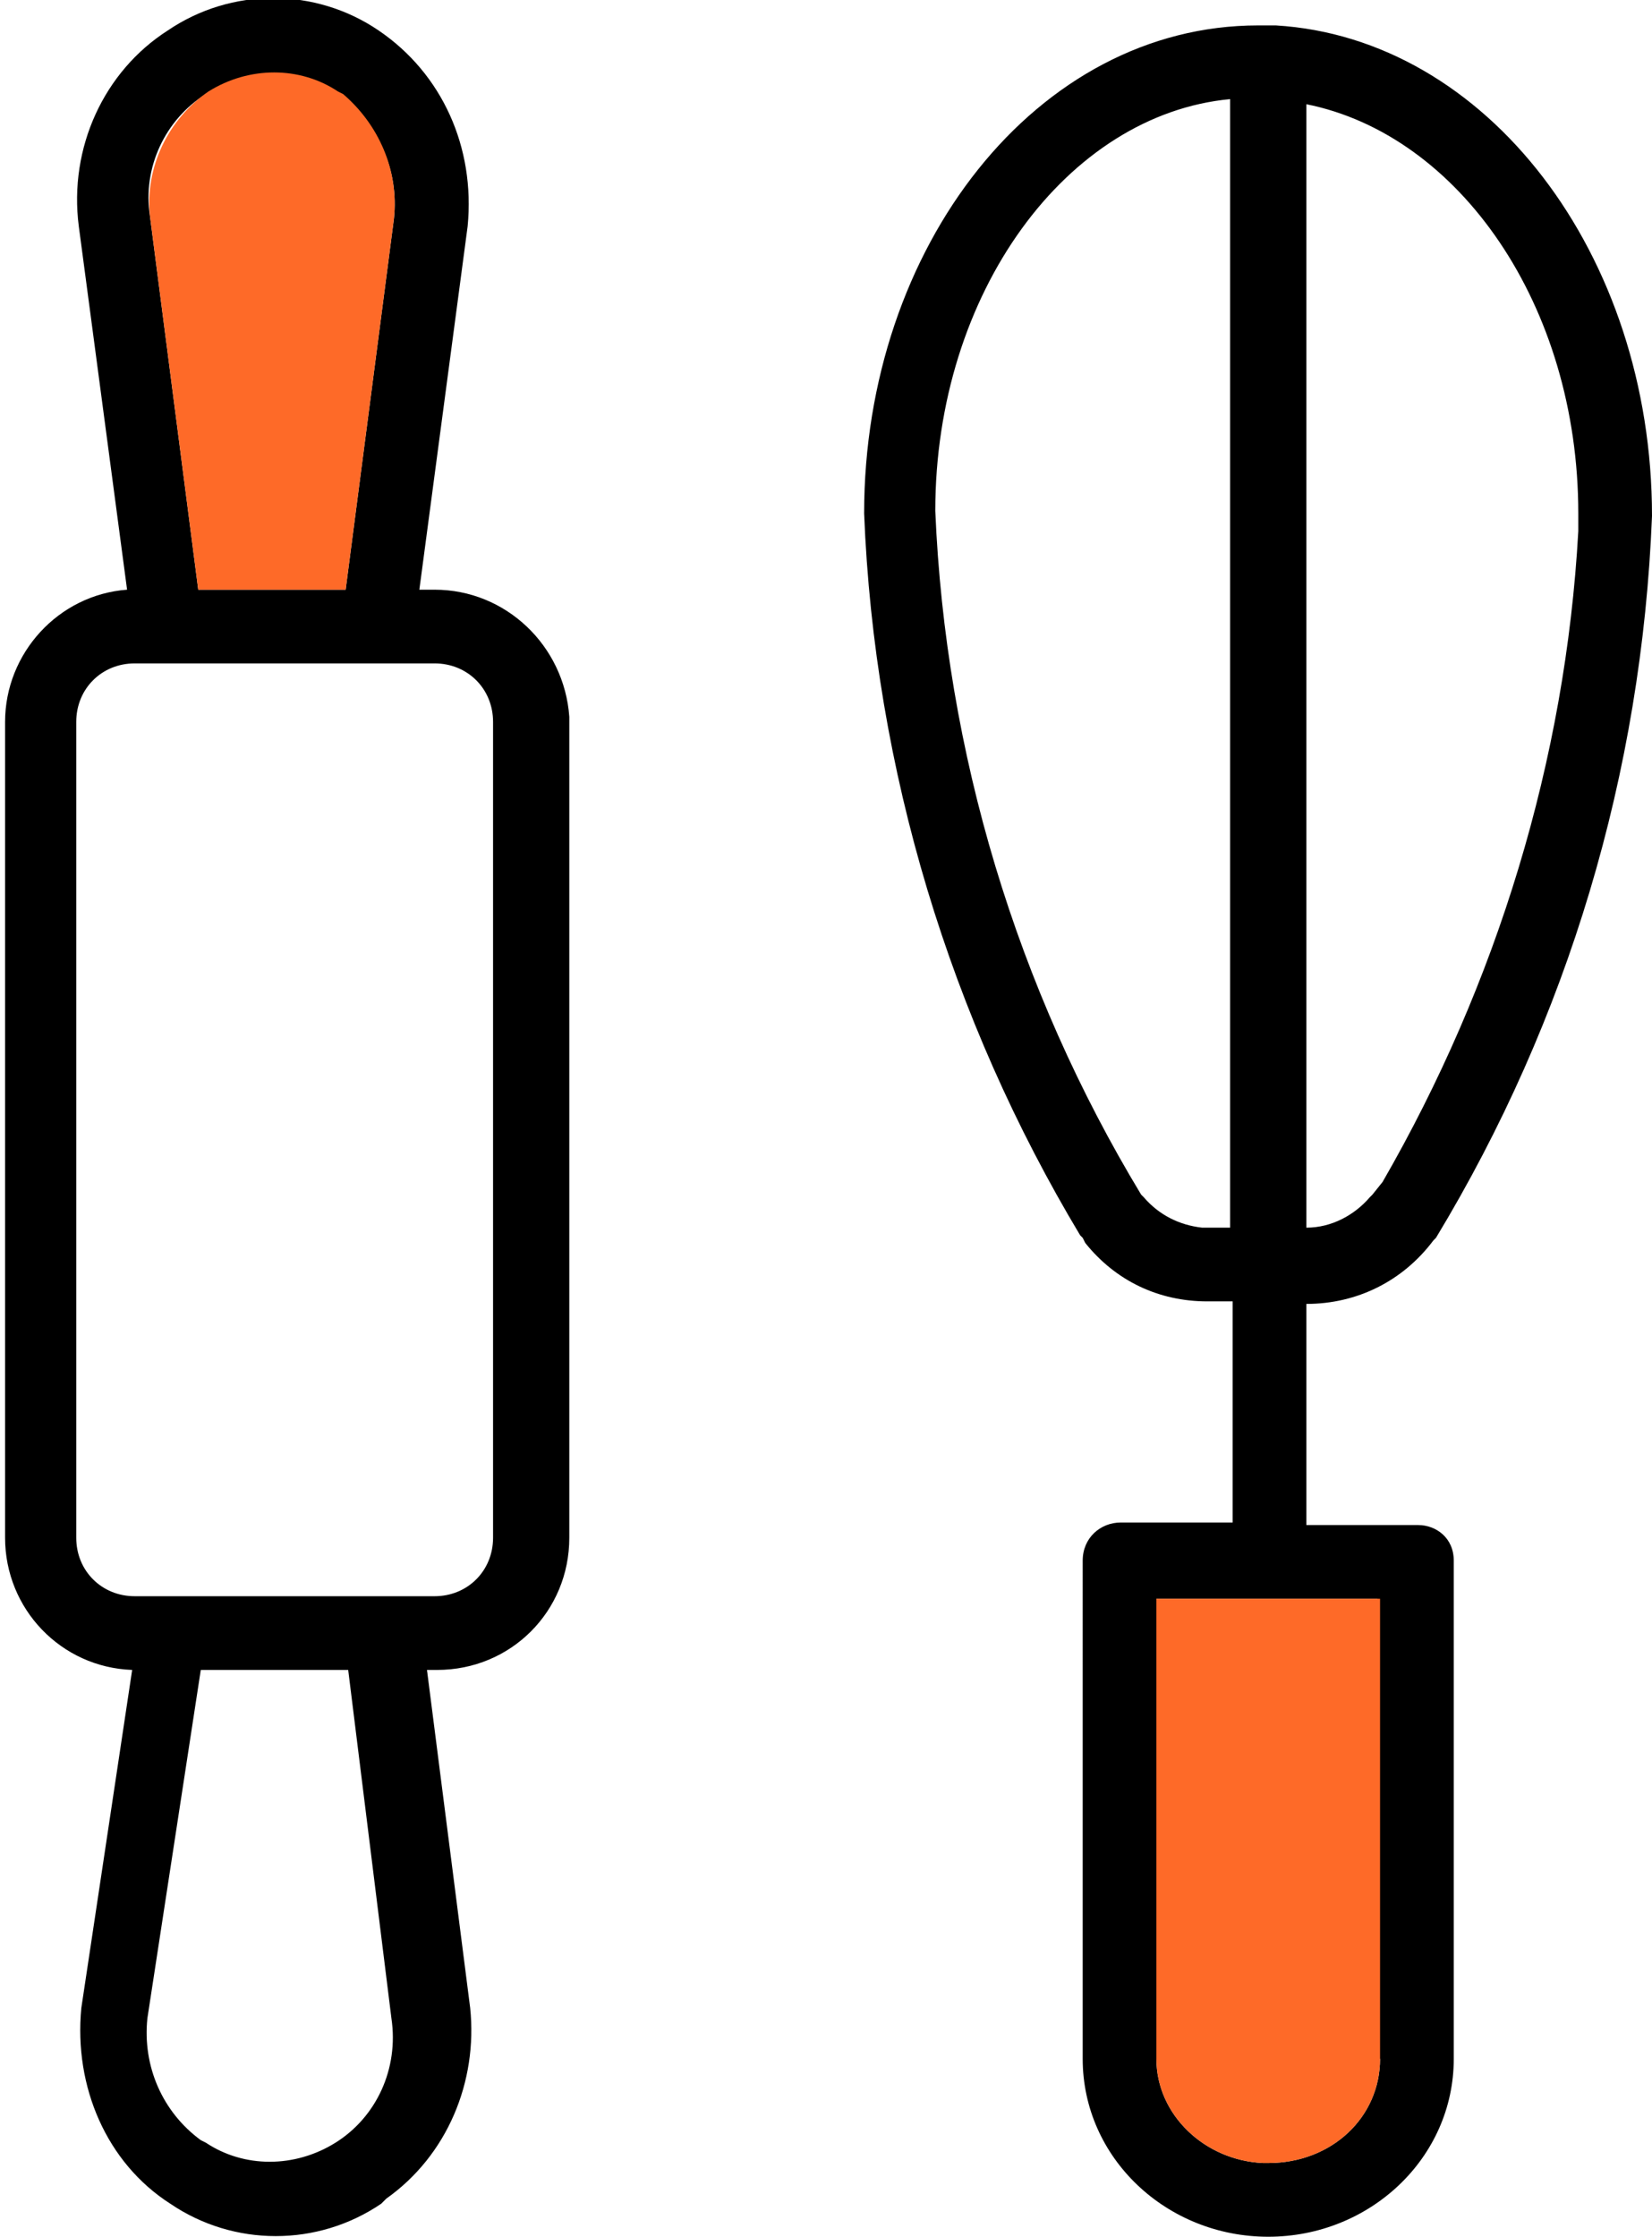
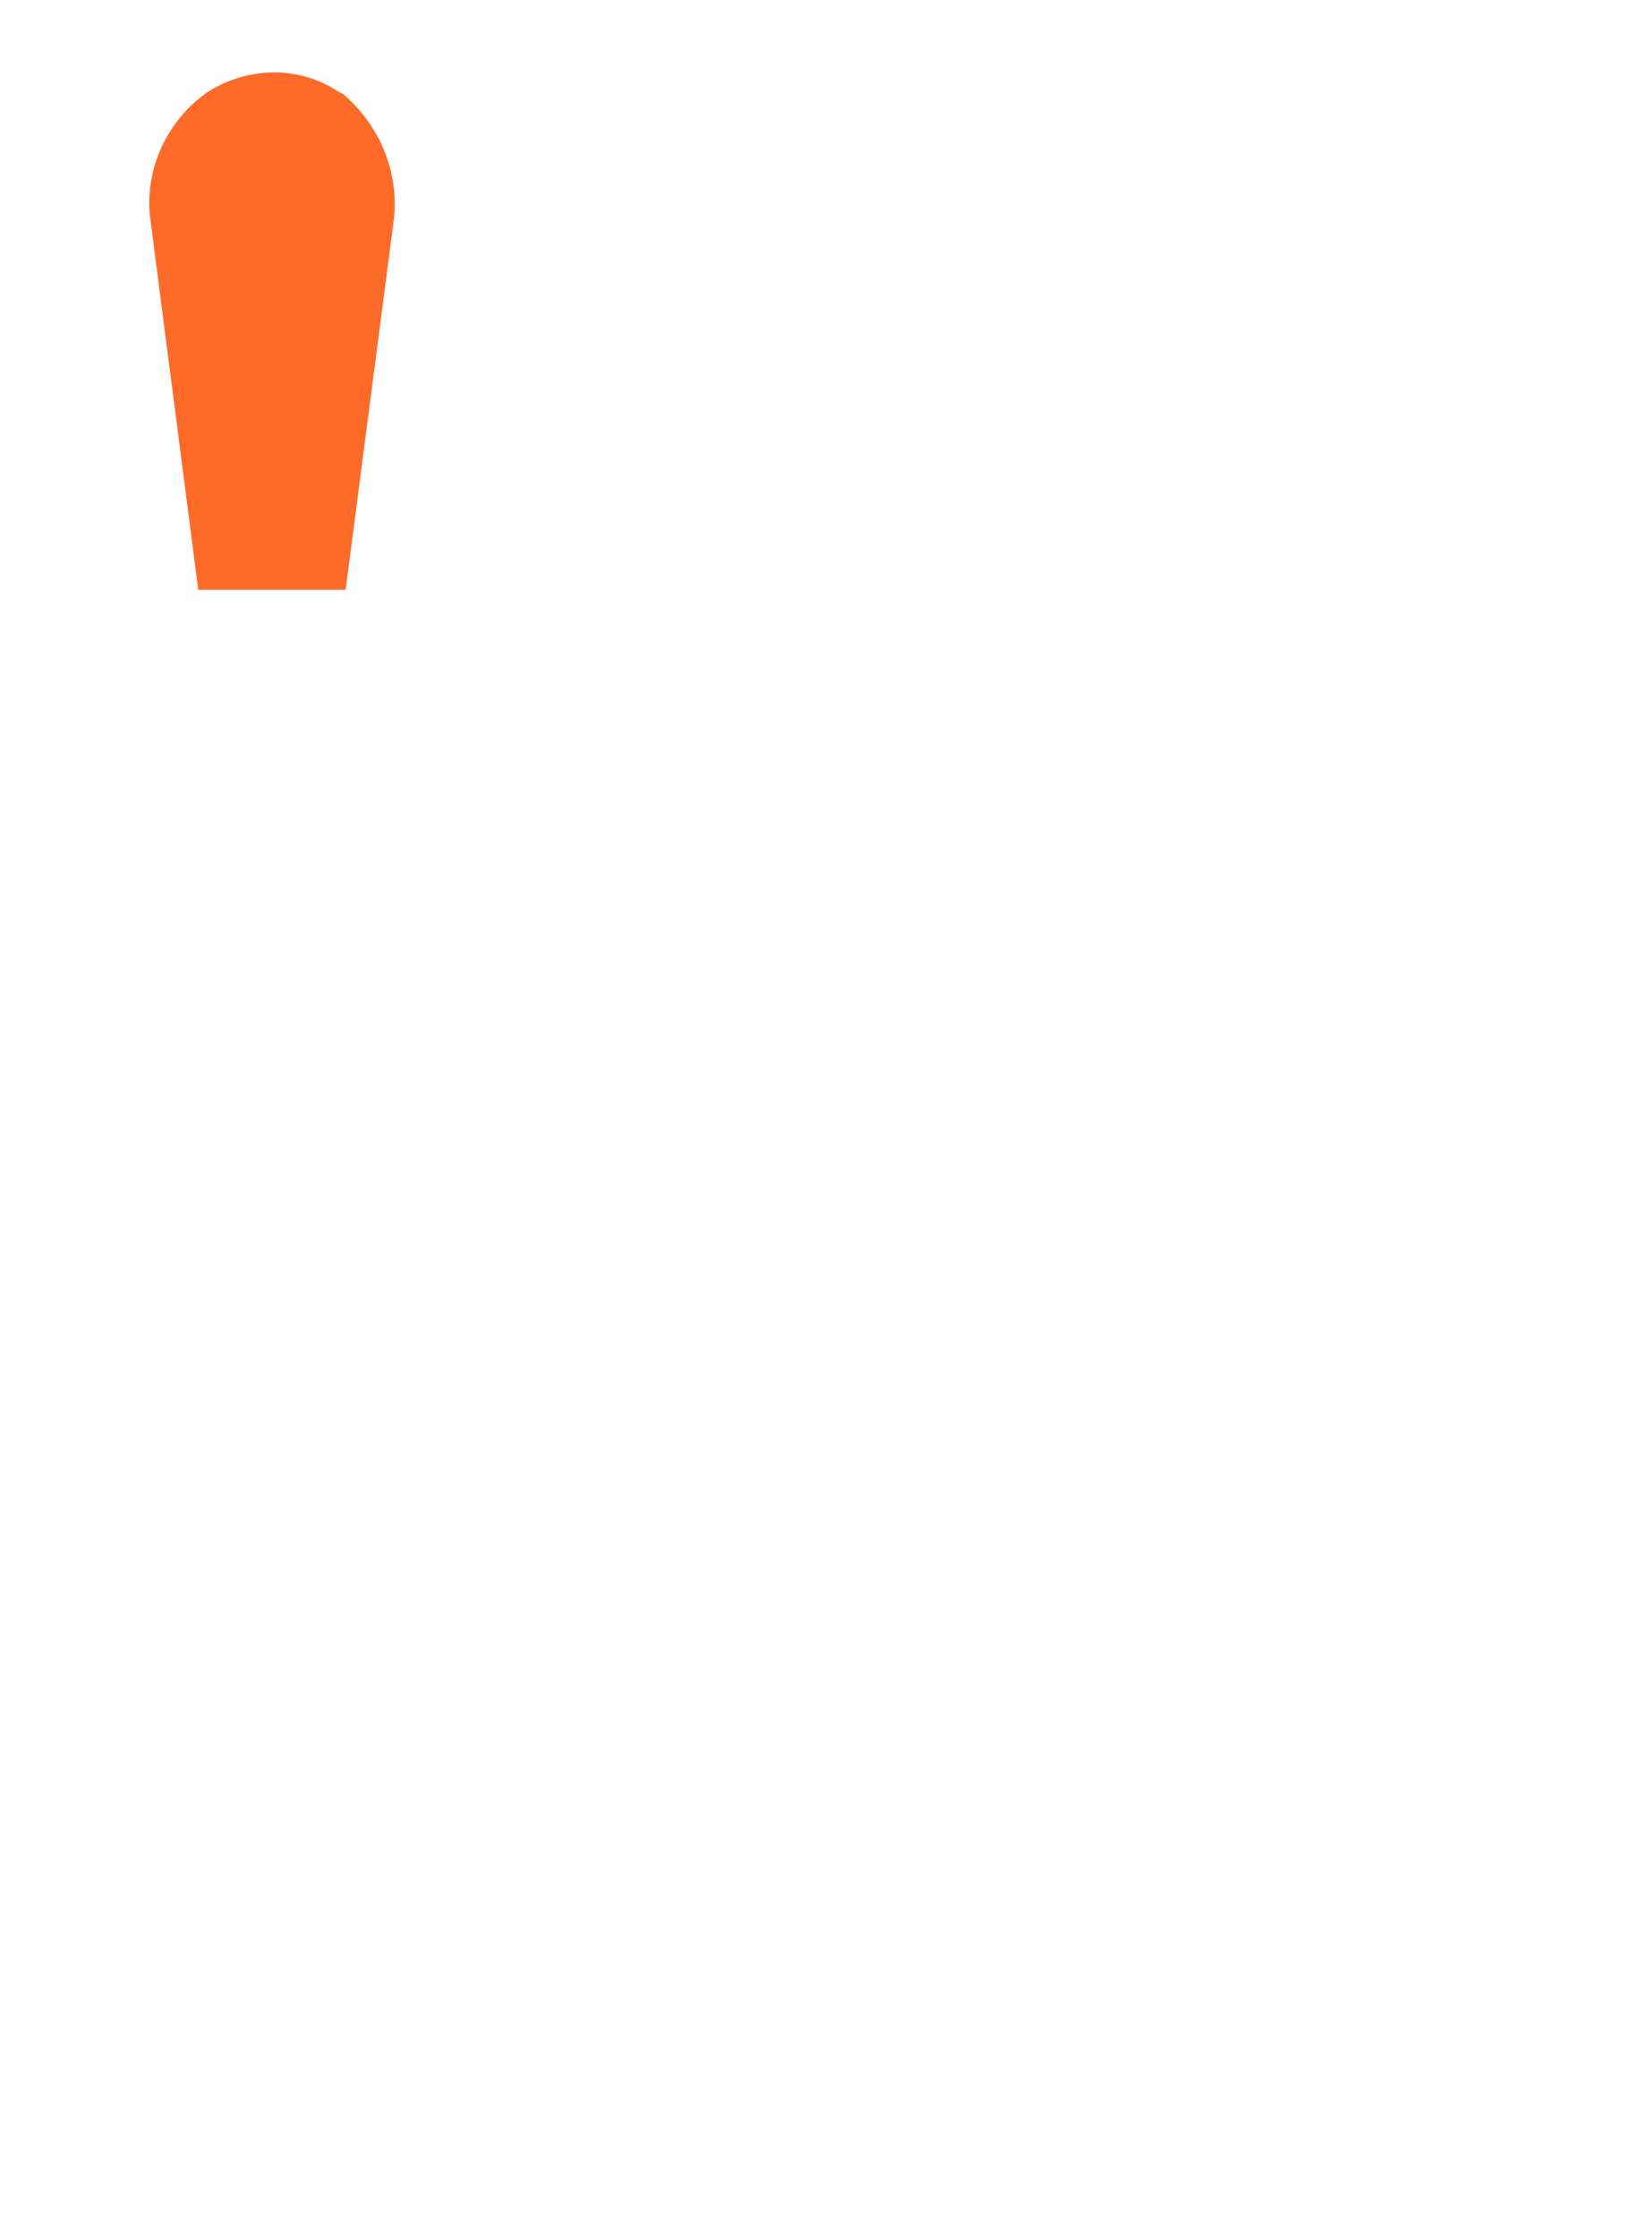
<svg xmlns="http://www.w3.org/2000/svg" version="1.1" id="Calque_1" x="0px" y="0px" viewBox="0 0 65 88" style="enable-background:new 0 0 65 88;" xml:space="preserve">
  <style type="text/css">
	.st0{fill:#FE6A28;}
</style>
  <g id="HD---Portefeuilles-_x28_Corpo_x29_">
    <g id="Portefeuille-_x28_Corpo_x29_-_x2014_-Toutes-les-startups-ICONS" transform="translate(-438, -313)">
-       <path id="Combined-Shape" d="M493.8,373h-4.4v-8.7h0c2,0,3.8-0.9,5-2.5l0.1-0.1c5.2-8.6,8.1-18.3,8.5-28.4    c0-10.3-6.5-18.8-14.8-19.3c-0.1,0-0.2,0-0.2,0h-0.5c-8.7,0-15.5,8.7-15.5,19.2c0.4,10.1,3.4,19.9,8.5,28.4l0.1,0.1l0.1,0.2    c1.2,1.5,2.9,2.3,4.8,2.3h1v8.7h-4.4c-0.8,0-1.5,0.6-1.5,1.5V394c0,3.9,3.3,7,7.3,7c4,0,7.3-3.1,7.3-7v-19.5l0-0.1    C495.2,373.5,494.5,373,493.8,373z M489.4,317.1c6,1.2,10.7,7.9,10.7,16.1l0,0.7c-0.5,9-3.2,17.8-7.7,25.6L492,360l0,0l-0.1,0.1    c-0.6,0.7-1.5,1.2-2.5,1.2h0V317.1z M485.3,361.3c-0.9-0.1-1.7-0.5-2.3-1.2l-0.1-0.1c-4.9-8.1-7.7-17.4-8.1-26.9    c0-8.6,5.2-15.6,11.6-16.2v44.4H485.3z M492.3,394c0,2.3-1.9,4.1-4.4,4.1l-0.2,0c-2.3-0.1-4.2-1.9-4.2-4.1v-18.1h8.7V394z     M455.1,336.2h-0.6l1.9-14.3c0.3-3.1-1-6-3.5-7.7c-2.5-1.7-5.8-1.7-8.3,0c-2.5,1.6-3.9,4.6-3.5,7.7l1.9,14.3    c-2.7,0.2-4.8,2.5-4.8,5.2v32.1c0,2.8,2.2,5.1,5,5.2l-2,13.3c-0.3,3.1,1,6.1,3.5,7.7c2.5,1.7,5.8,1.7,8.3,0l0.2-0.2    c2.4-1.7,3.6-4.6,3.3-7.5l-1.7-13.3h0.4c2.9,0,5.2-2.3,5.2-5.2v-32.3C460.2,338.4,457.9,336.2,455.1,336.2z M446.1,316.7    c1.6-1,3.6-1,5.1,0l0.2,0.1c1.5,1.1,2.3,2.9,2.1,4.8l-1.9,14.6h-5.8l-1.9-14.7C443.6,319.6,444.5,317.7,446.1,316.7z M451.2,397.3    c-1.6,1-3.6,1-5.1,0l-0.2-0.1c-1.5-1.1-2.3-2.9-2.1-4.8l2.1-13.7h5.8l1.7,13.7C453.7,394.4,452.8,396.3,451.2,397.3z M457.4,373.5    c0,1.3-1,2.3-2.3,2.3h-11.8c-1.3,0-2.3-1-2.3-2.3v-32.1c0-1.3,1-2.3,2.3-2.3h11.8c1.3,0,2.3,1,2.3,2.3V373.5z" />
-       <path class="st0" d="M492.3,375.9V394c0,2.3-1.9,4.1-4.4,4.1l-0.2,0c-2.3-0.1-4.2-1.9-4.2-4.1v-18.1H492.3z" />
      <path class="st0" d="M453.5,321.6l-1.9,14.6h-5.8l-1.9-14.7c-0.2-1.9,0.7-3.8,2.3-4.9c1.6-1,3.6-1,5.1,0l0.2,0.1    C452.9,317.9,453.7,319.7,453.5,321.6z" />
    </g>
  </g>
</svg>